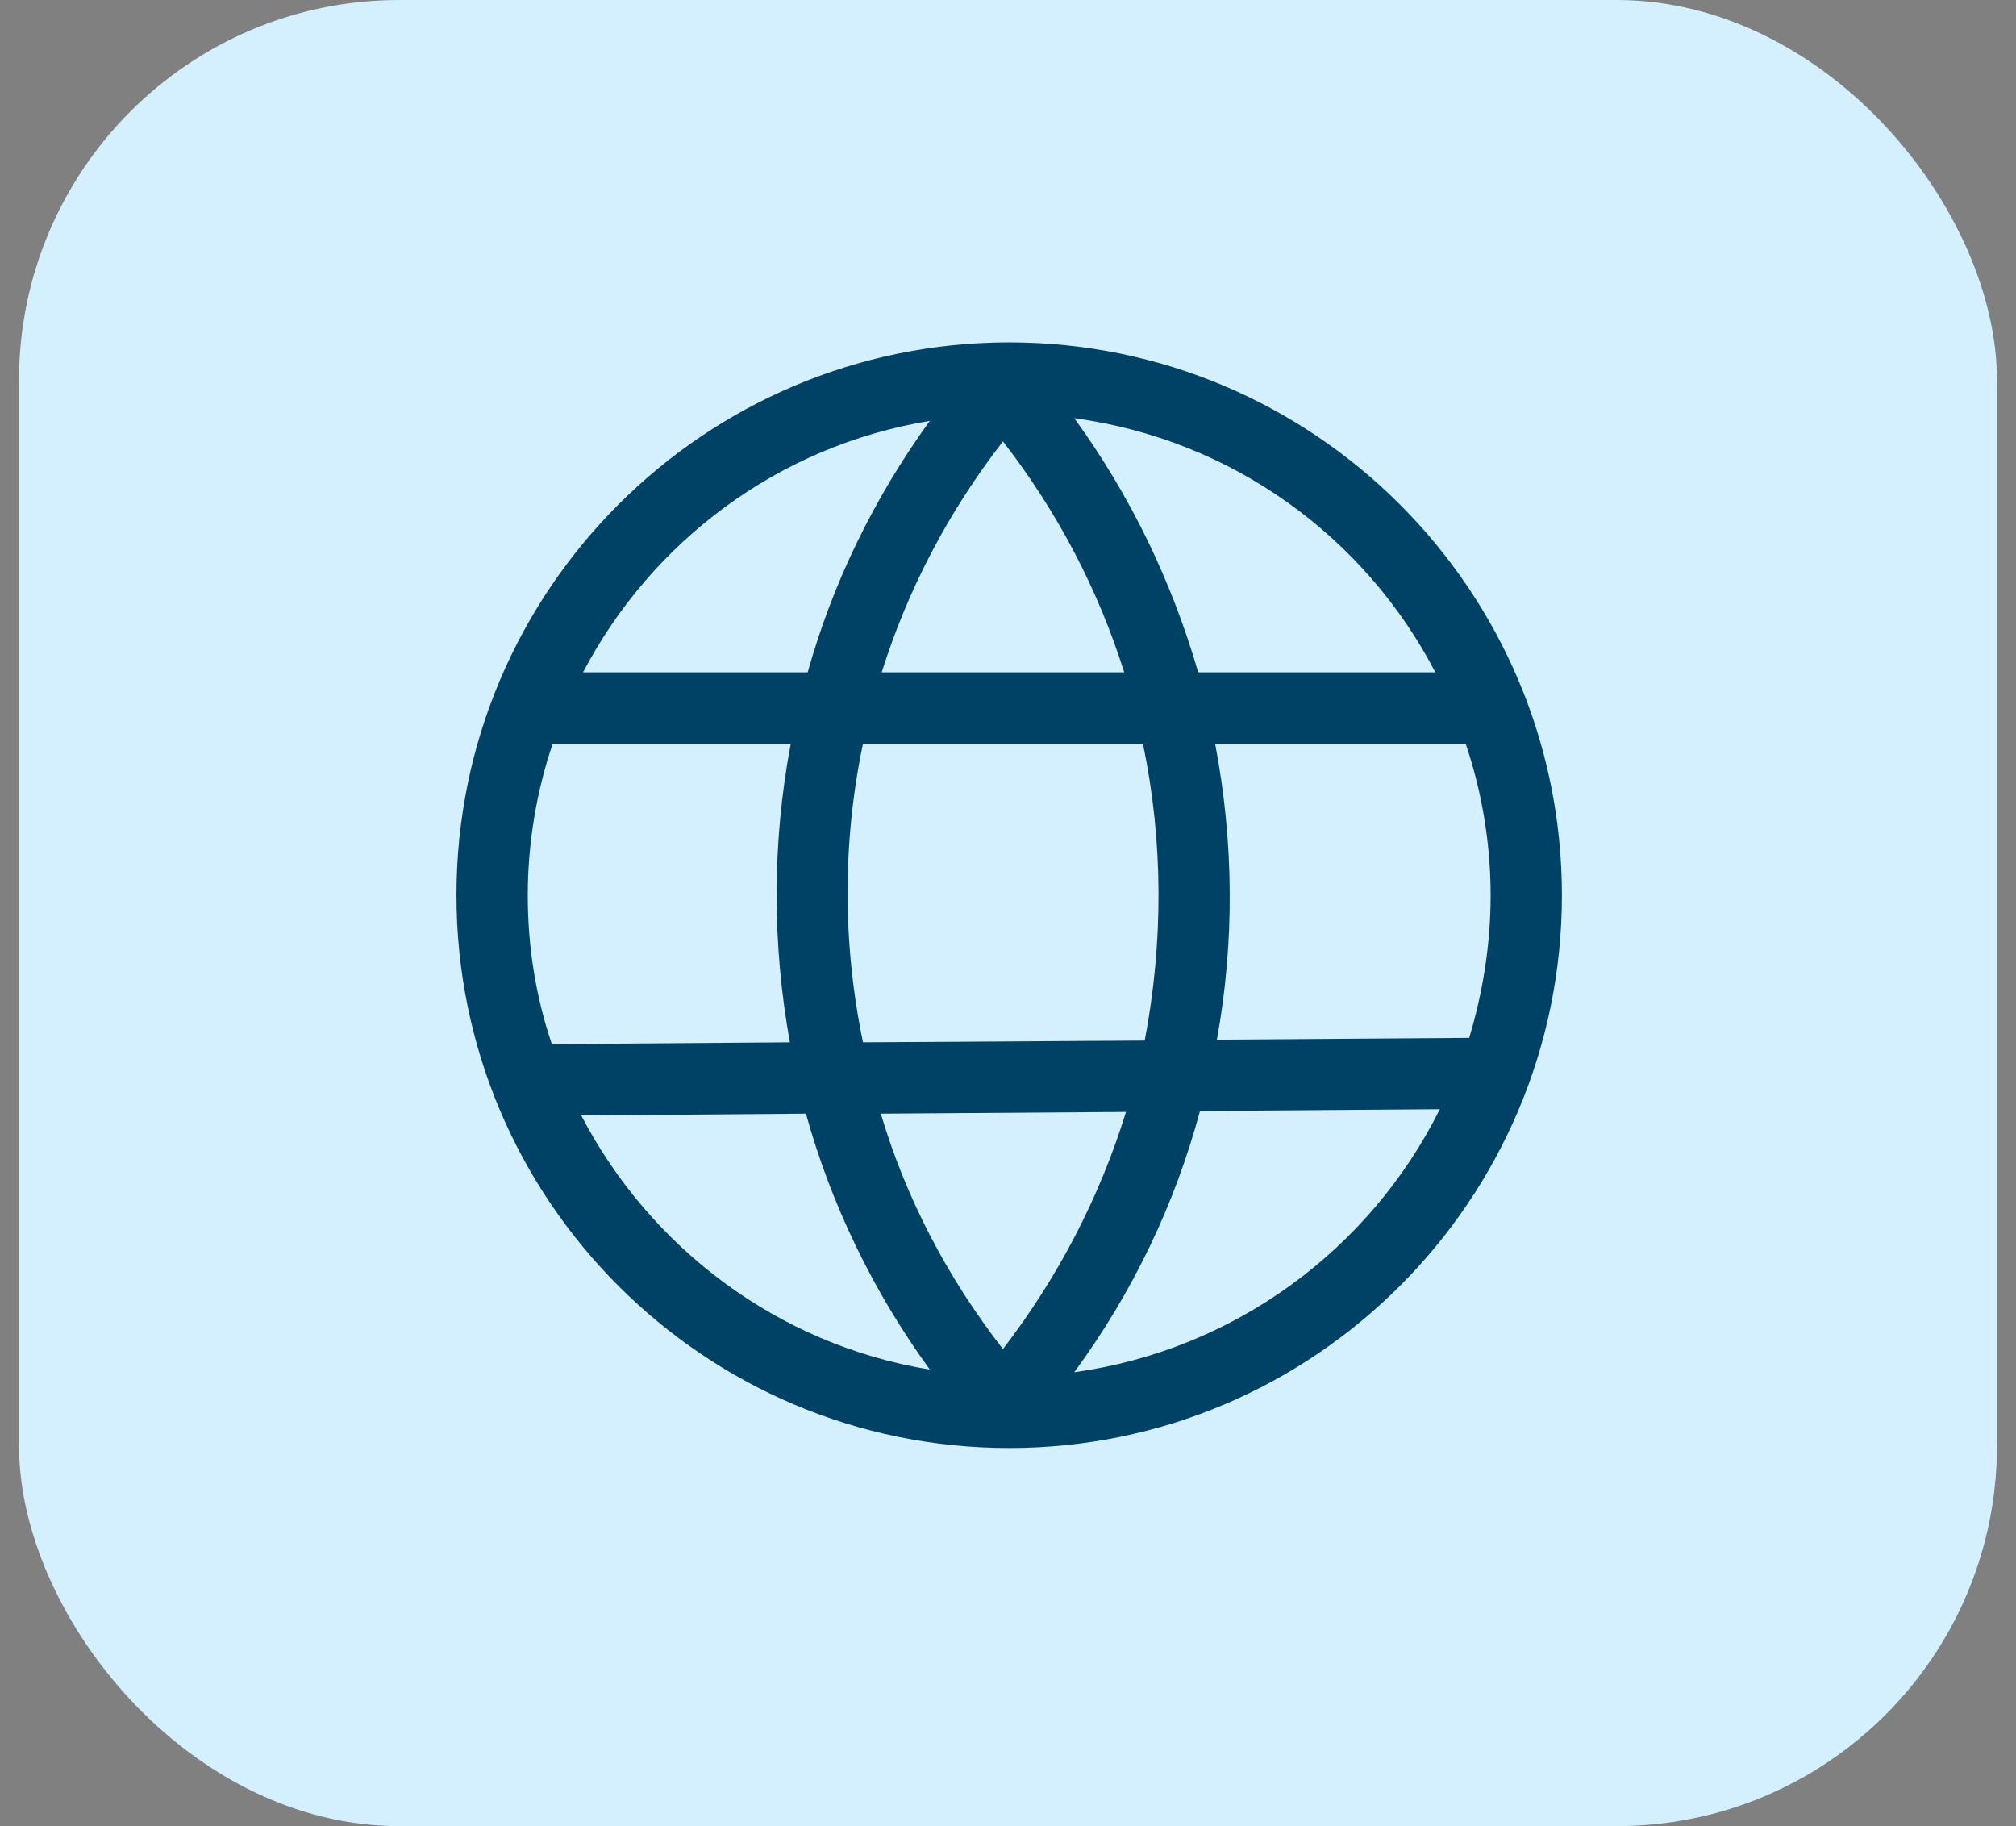
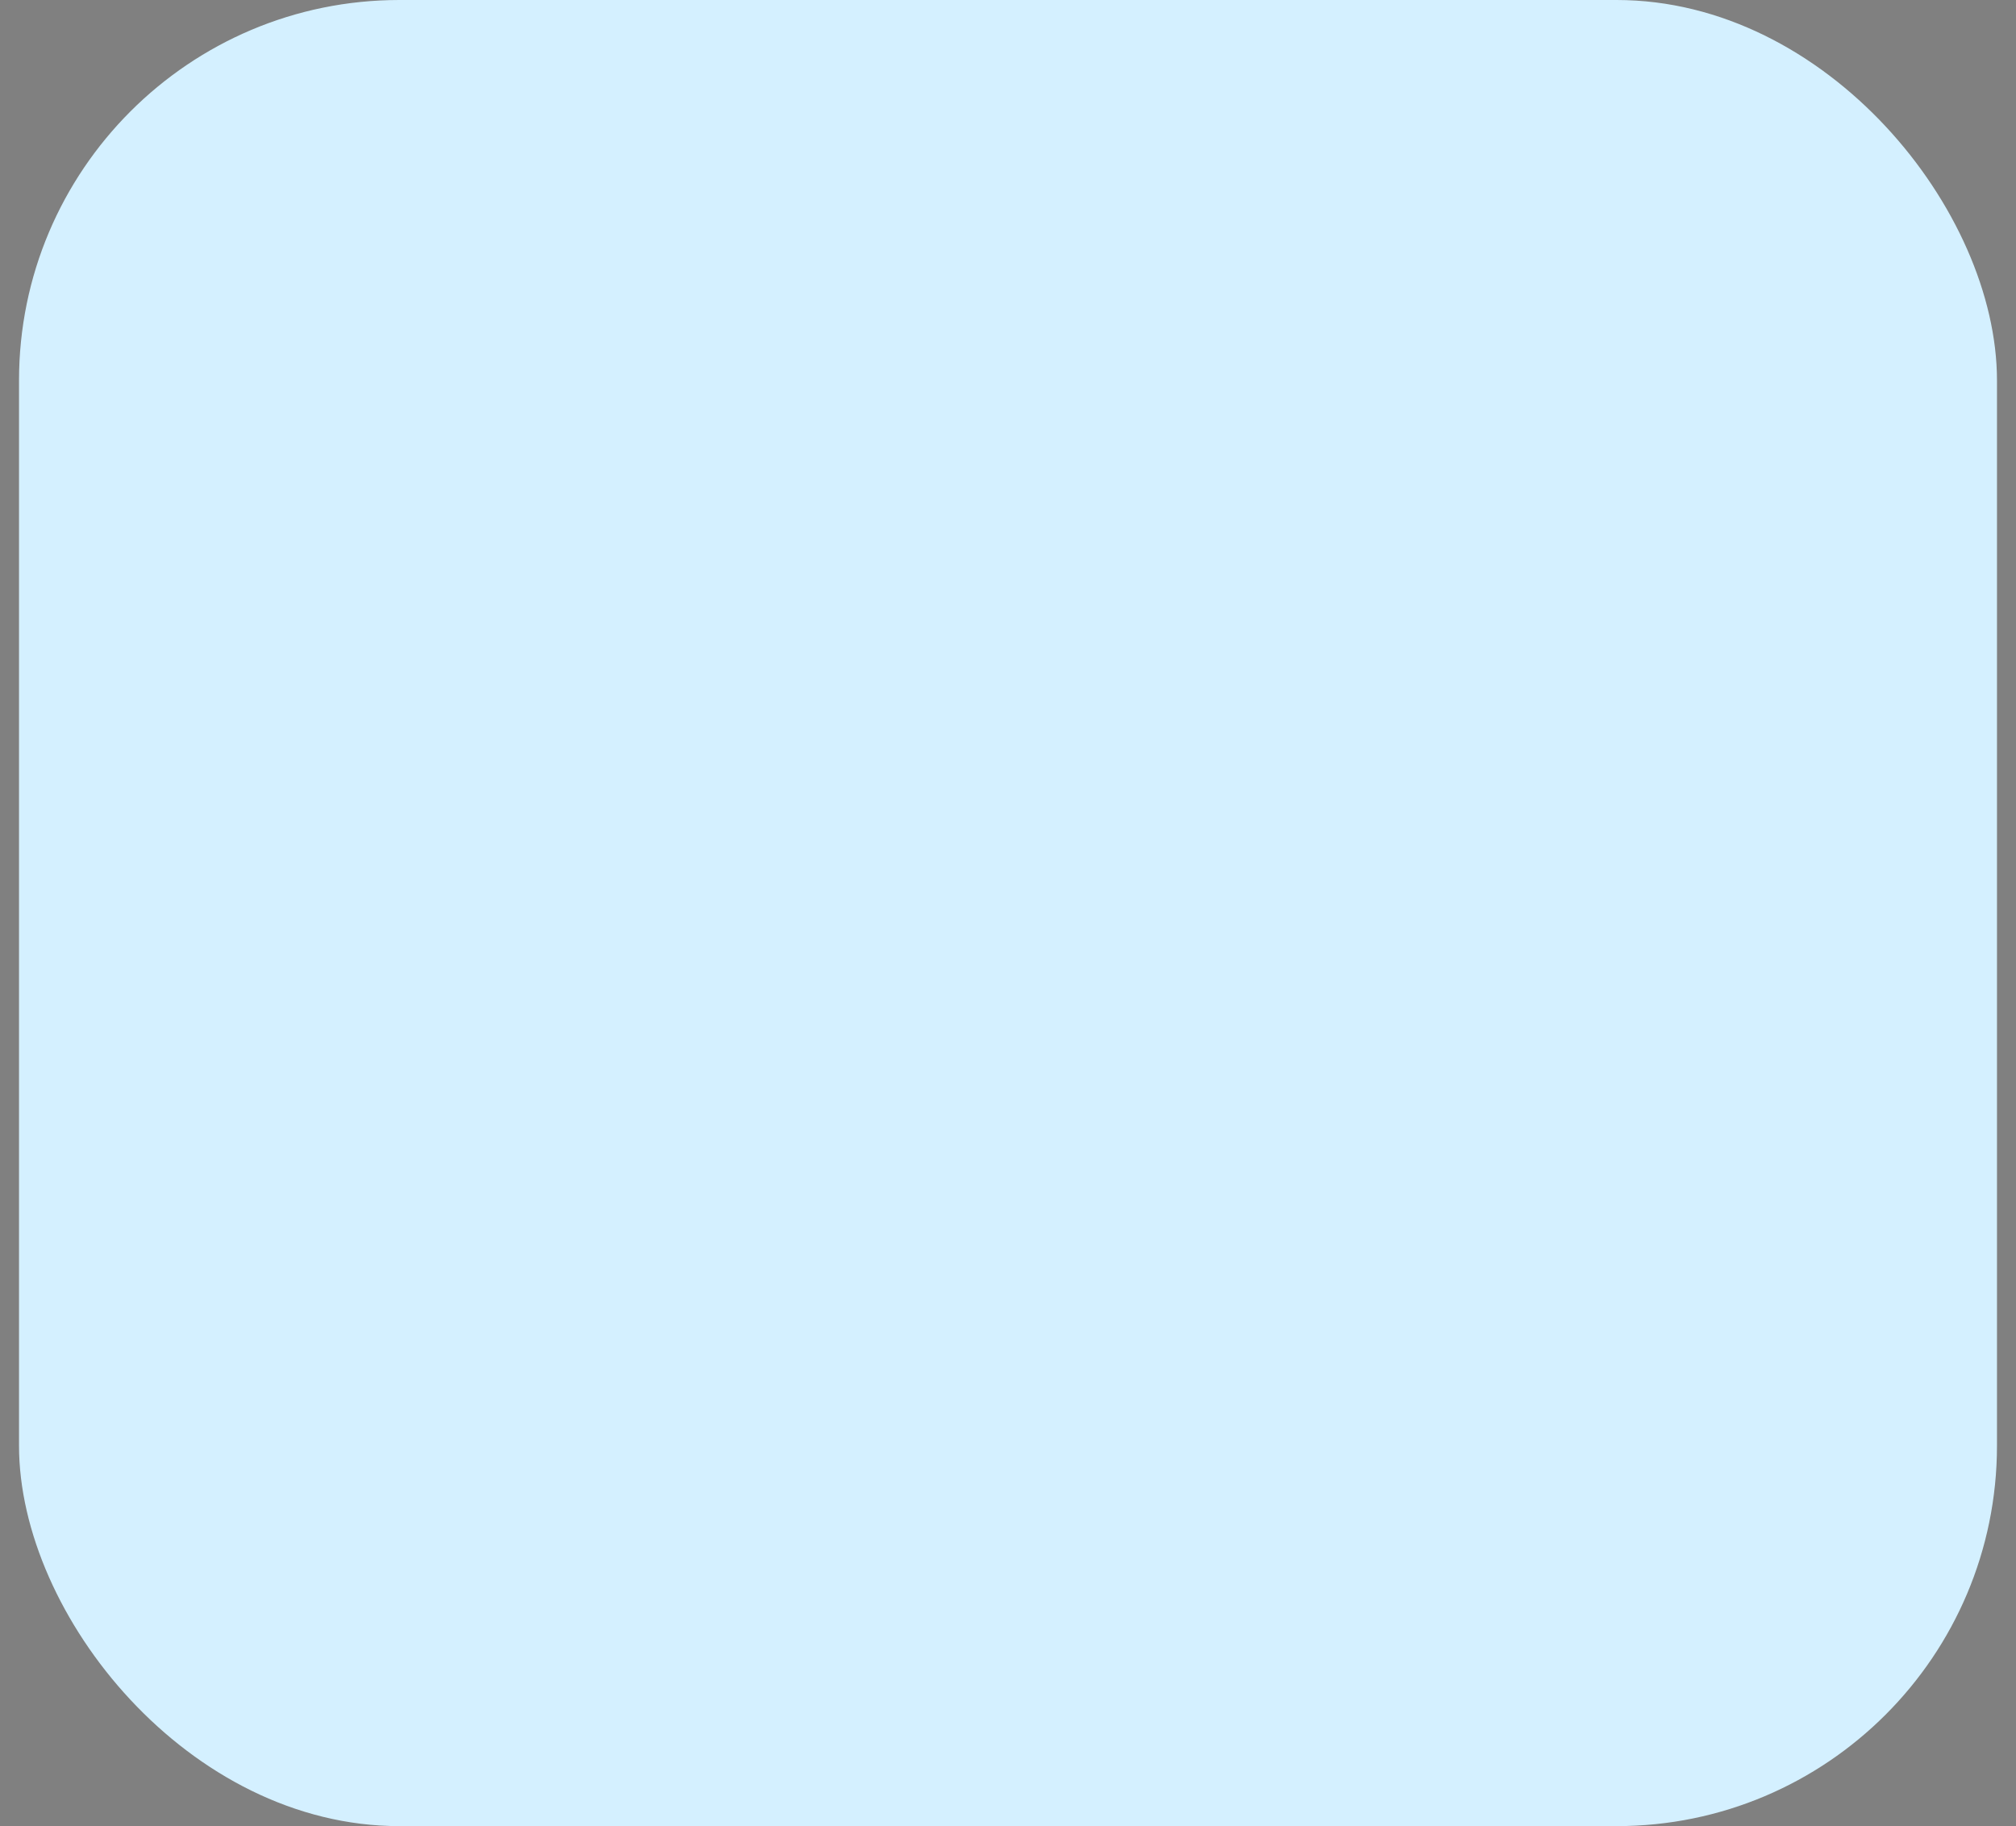
<svg xmlns="http://www.w3.org/2000/svg" width="53" height="48" viewBox="0 0 53 48" fill="none">
  <rect x="0" y="0" width="53" height="48" fill="#808080" stroke="none" />
  <rect x="0.5" width="52" height="48" rx="10" fill="#D4F0FF" />
-   <path d="M26.531 38.062C34.547 38.062 41.062 31.547 41.062 23.531C41.062 15.516 34.547 9 26.531 9C18.516 9 12 15.516 12 23.531C12 31.547 18.516 38.062 26.531 38.062ZM15.281 29.32L21.188 29.273C21.844 31.641 22.945 33.938 24.445 36C20.438 35.344 17.086 32.789 15.281 29.32ZM22.688 19.547H30.047C30.586 22.125 30.586 24.773 30.094 27.352L22.688 27.398C22.148 24.797 22.148 22.125 22.688 19.547ZM26.367 35.461C24.891 33.562 23.812 31.477 23.156 29.273L29.602 29.227C28.922 31.43 27.844 33.539 26.367 35.461ZM28.242 36.07C29.789 33.961 30.891 31.641 31.547 29.203L37.852 29.156C36.023 32.836 32.461 35.484 28.242 36.07ZM39.188 23.531C39.188 24.844 38.977 26.109 38.625 27.281L31.992 27.328C32.461 24.75 32.438 22.125 31.945 19.547H38.531C38.953 20.789 39.188 22.148 39.188 23.531ZM37.734 17.672H31.5C30.82 15.328 29.742 13.055 28.242 10.992C32.391 11.555 35.883 14.109 37.734 17.672ZM29.555 17.672H23.18C23.859 15.516 24.914 13.477 26.367 11.602C27.82 13.477 28.875 15.516 29.555 17.672ZM24.445 11.062C22.969 13.102 21.891 15.328 21.234 17.672H15.328C17.133 14.227 20.461 11.719 24.445 11.062ZM20.789 19.547C20.297 22.148 20.297 24.797 20.766 27.398L14.508 27.445C14.086 26.203 13.875 24.891 13.875 23.531C13.875 22.148 14.109 20.789 14.531 19.547H20.789Z" fill="#004265" />
</svg>